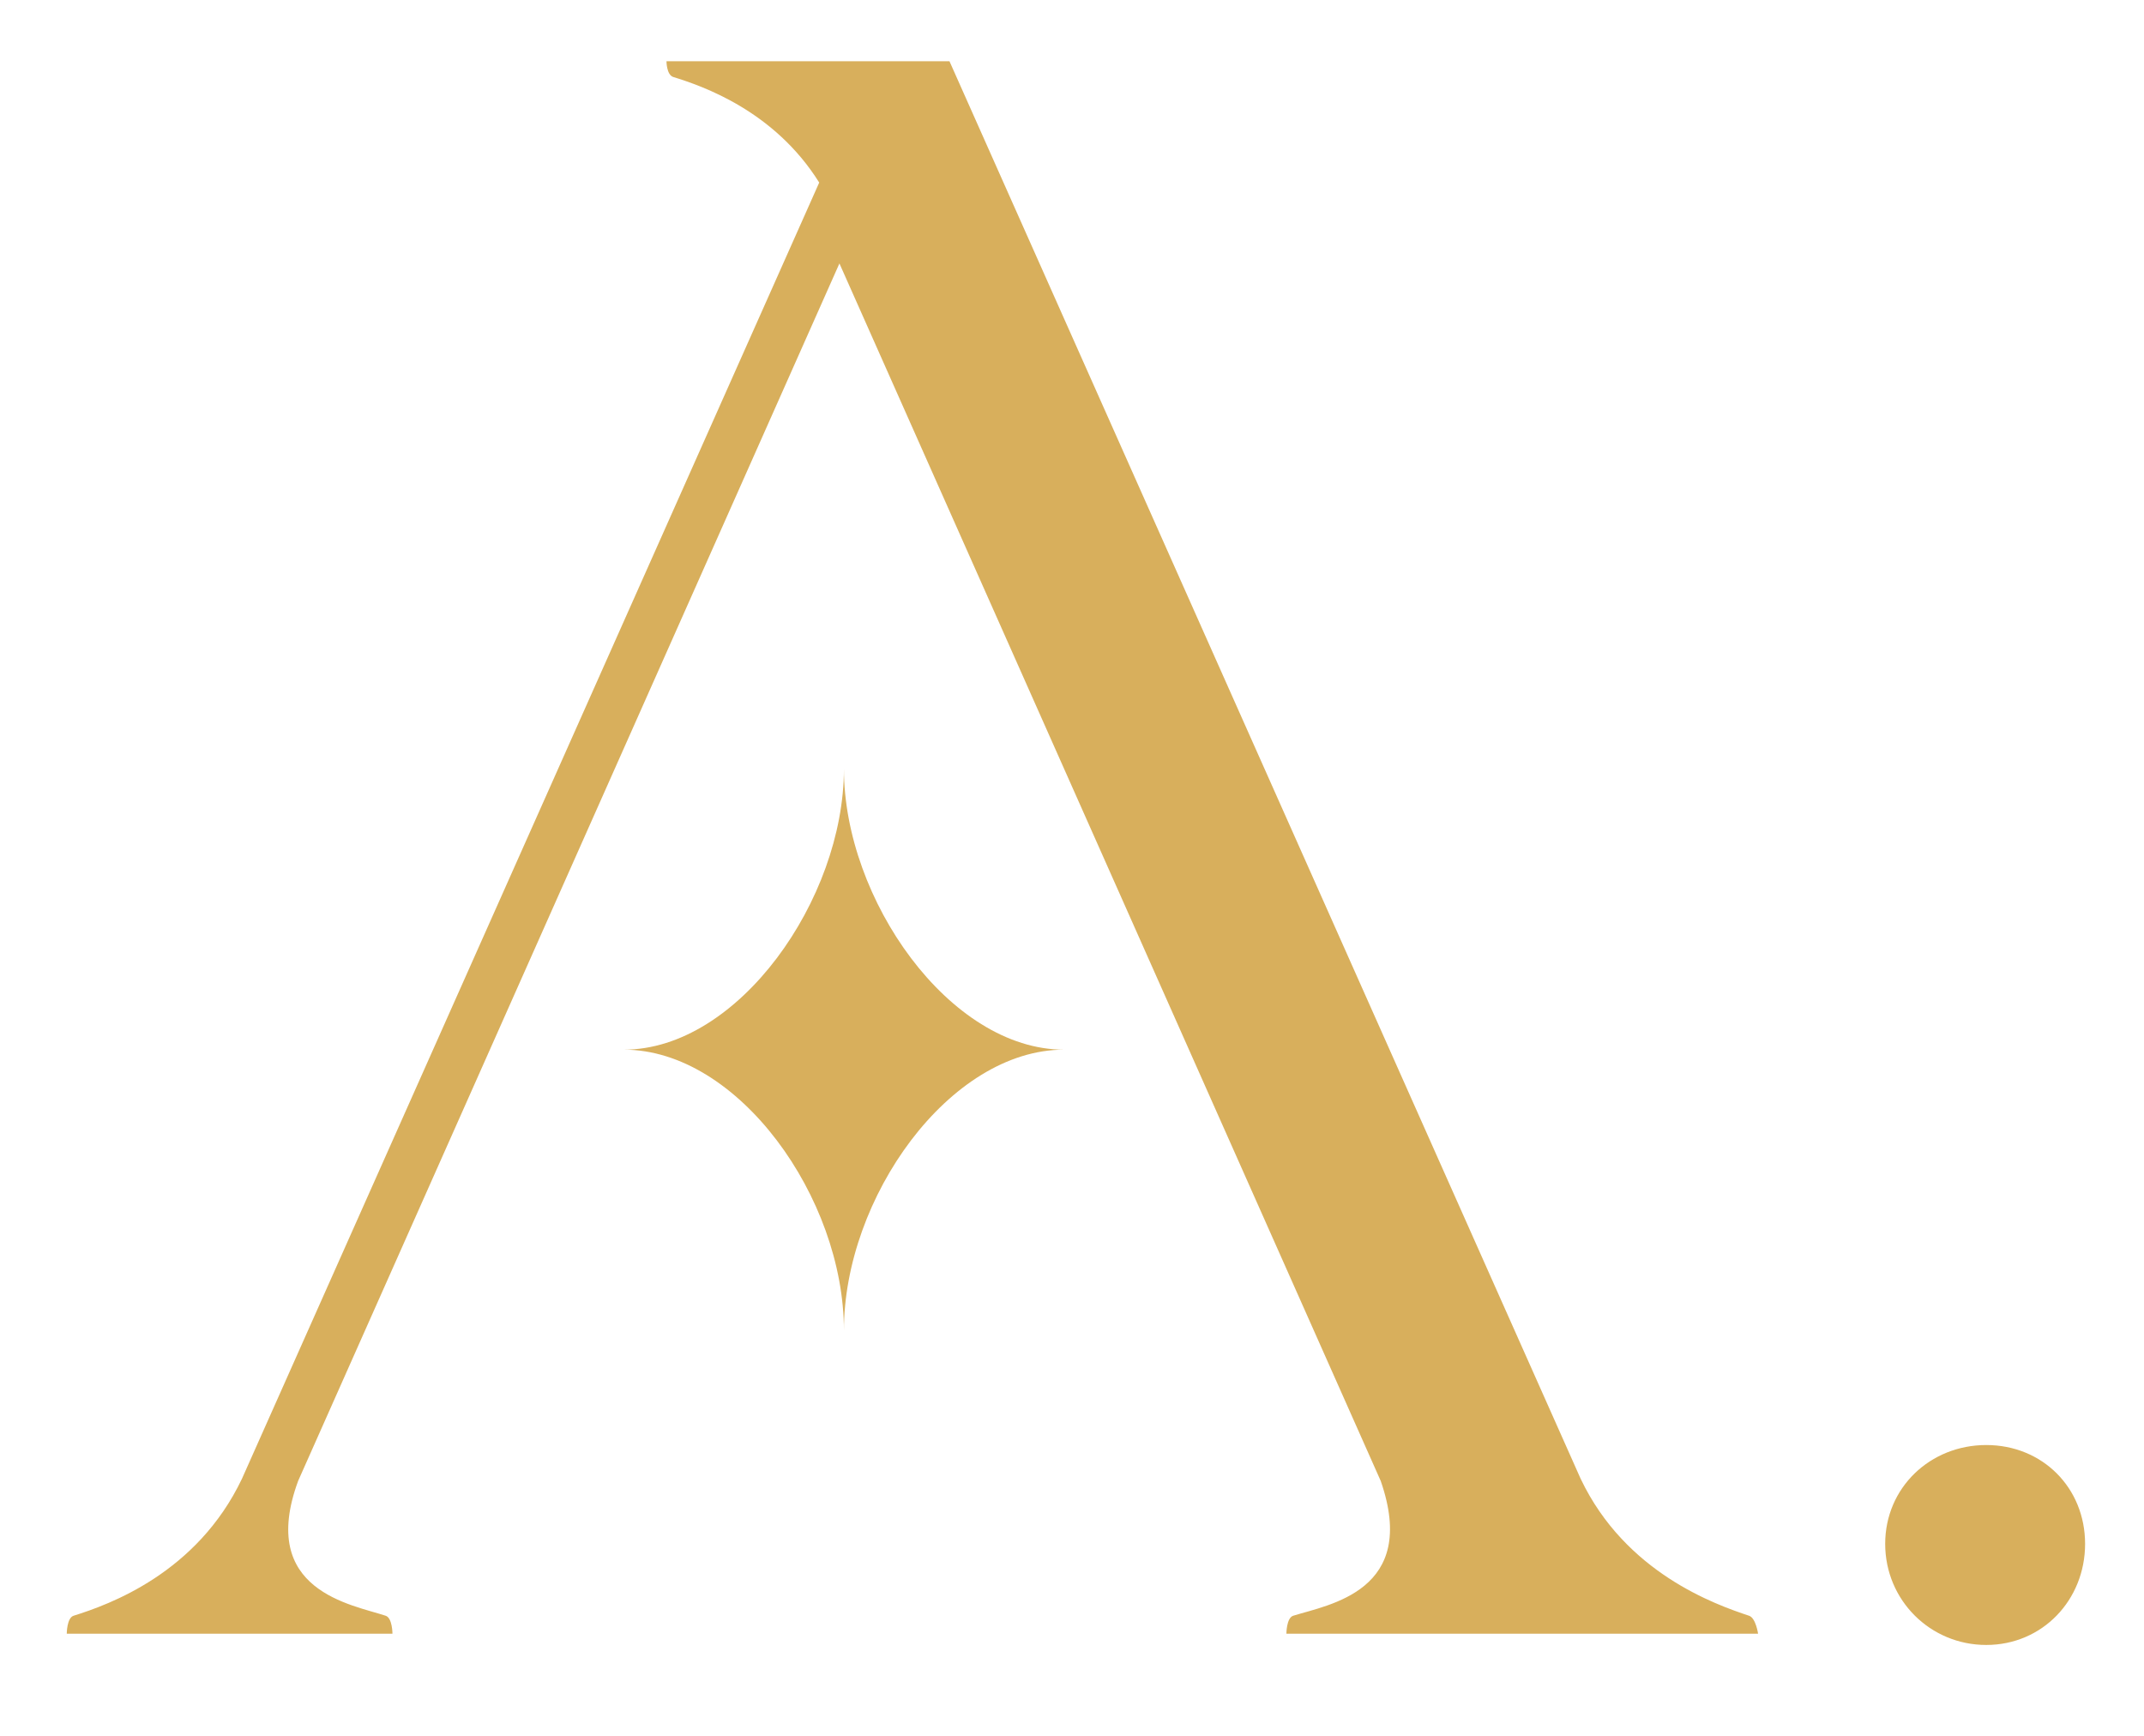
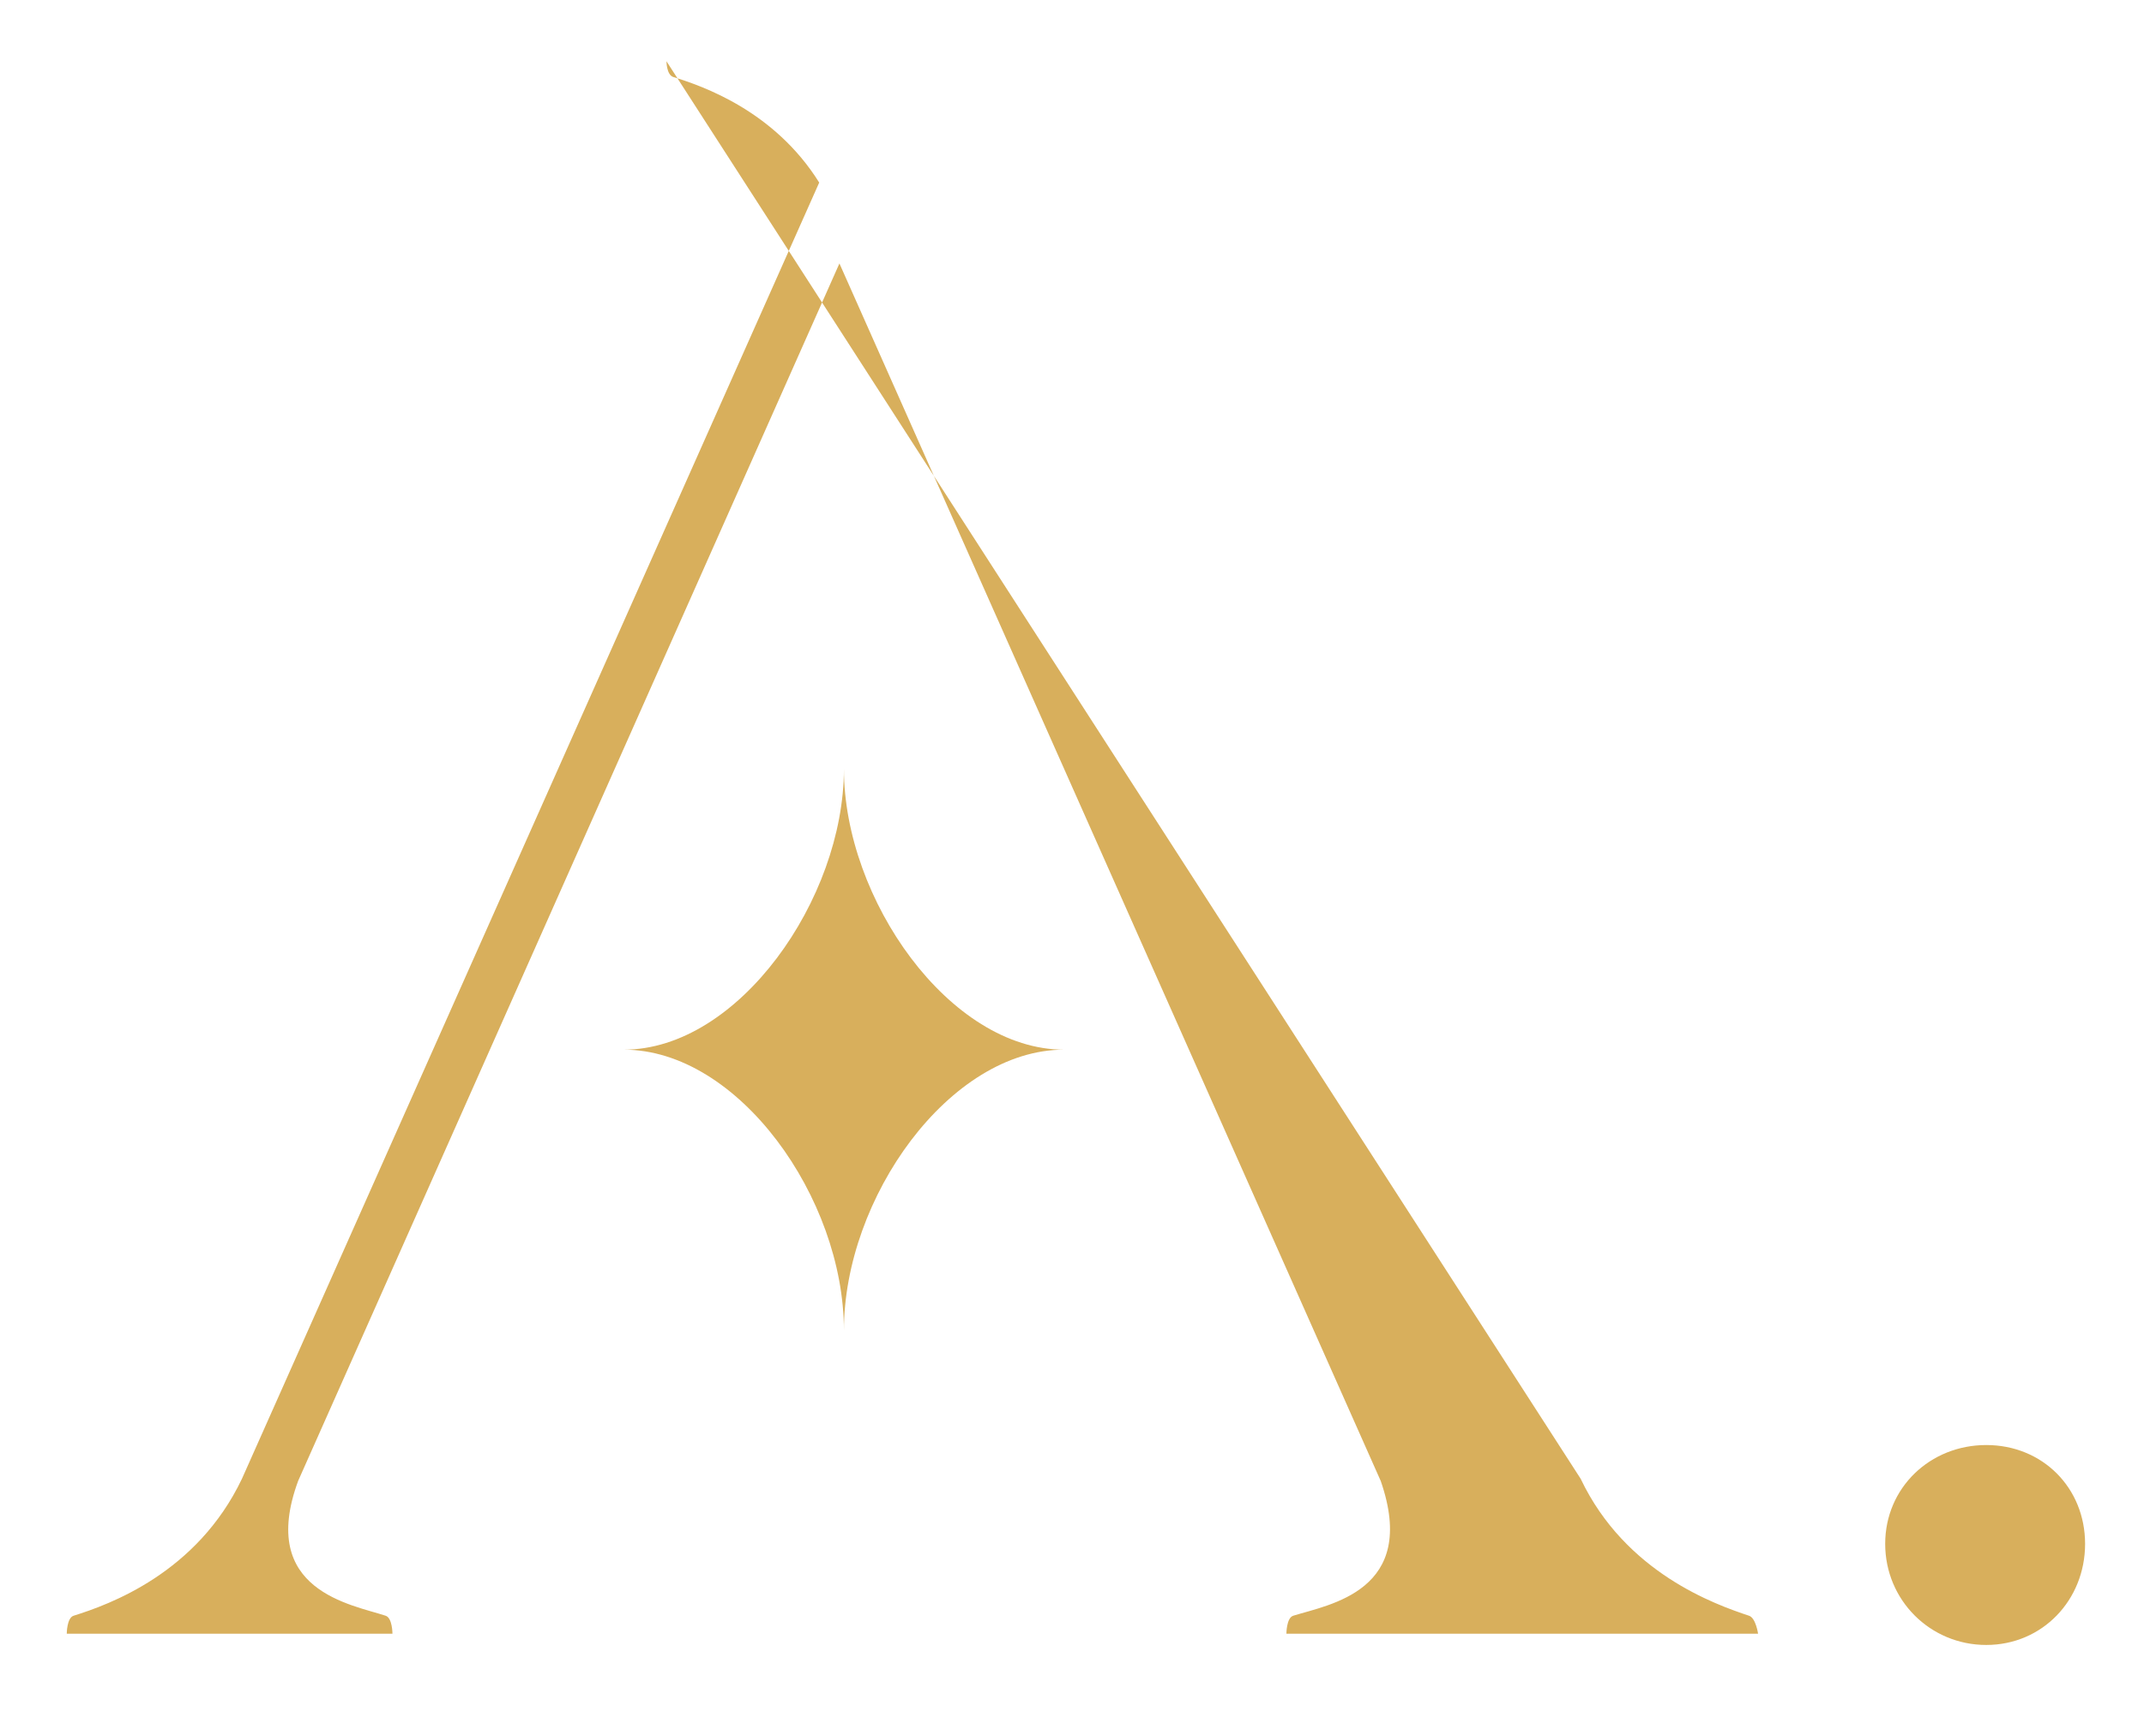
<svg xmlns="http://www.w3.org/2000/svg" width="21" height="17" viewBox="0 0 21 17" fill="none">
-   <path d="M0.654 16C0.654 16 0.654 15.846 0.72 15.824C1.072 15.714 1.93 15.406 2.37 14.482L8.024 1.788C7.584 1.084 6.88 0.842 6.594 0.754C6.528 0.732 6.528 0.6 6.528 0.6H9.3L15.482 14.482C15.922 15.406 16.802 15.714 17.132 15.824C17.198 15.846 17.22 16 17.22 16H12.6C12.6 16 12.6 15.846 12.666 15.824C13.018 15.714 13.898 15.582 13.524 14.504L8.222 2.58L2.92 14.504C2.524 15.582 3.448 15.714 3.778 15.824C3.844 15.846 3.844 16 3.844 16H0.654ZM8.266 13.03C8.266 11.732 7.232 10.28 6.11 10.28C7.232 10.28 8.266 8.806 8.266 7.53C8.266 8.806 9.3 10.28 10.422 10.28C9.3 10.28 8.266 11.732 8.266 13.03ZM18.465 15.12C18.465 14.57 18.905 14.152 19.455 14.152C20.005 14.152 20.423 14.57 20.423 15.12C20.423 15.67 20.005 16.11 19.455 16.11C18.905 16.11 18.465 15.67 18.465 15.12Z" fill="#D8AF5C" />
+   <path d="M0.654 16C0.654 16 0.654 15.846 0.72 15.824C1.072 15.714 1.93 15.406 2.37 14.482L8.024 1.788C7.584 1.084 6.88 0.842 6.594 0.754C6.528 0.732 6.528 0.6 6.528 0.6L15.482 14.482C15.922 15.406 16.802 15.714 17.132 15.824C17.198 15.846 17.22 16 17.22 16H12.6C12.6 16 12.6 15.846 12.666 15.824C13.018 15.714 13.898 15.582 13.524 14.504L8.222 2.58L2.92 14.504C2.524 15.582 3.448 15.714 3.778 15.824C3.844 15.846 3.844 16 3.844 16H0.654ZM8.266 13.03C8.266 11.732 7.232 10.28 6.11 10.28C7.232 10.28 8.266 8.806 8.266 7.53C8.266 8.806 9.3 10.28 10.422 10.28C9.3 10.28 8.266 11.732 8.266 13.03ZM18.465 15.12C18.465 14.57 18.905 14.152 19.455 14.152C20.005 14.152 20.423 14.57 20.423 15.12C20.423 15.67 20.005 16.11 19.455 16.11C18.905 16.11 18.465 15.67 18.465 15.12Z" fill="#D8AF5C" />
</svg>